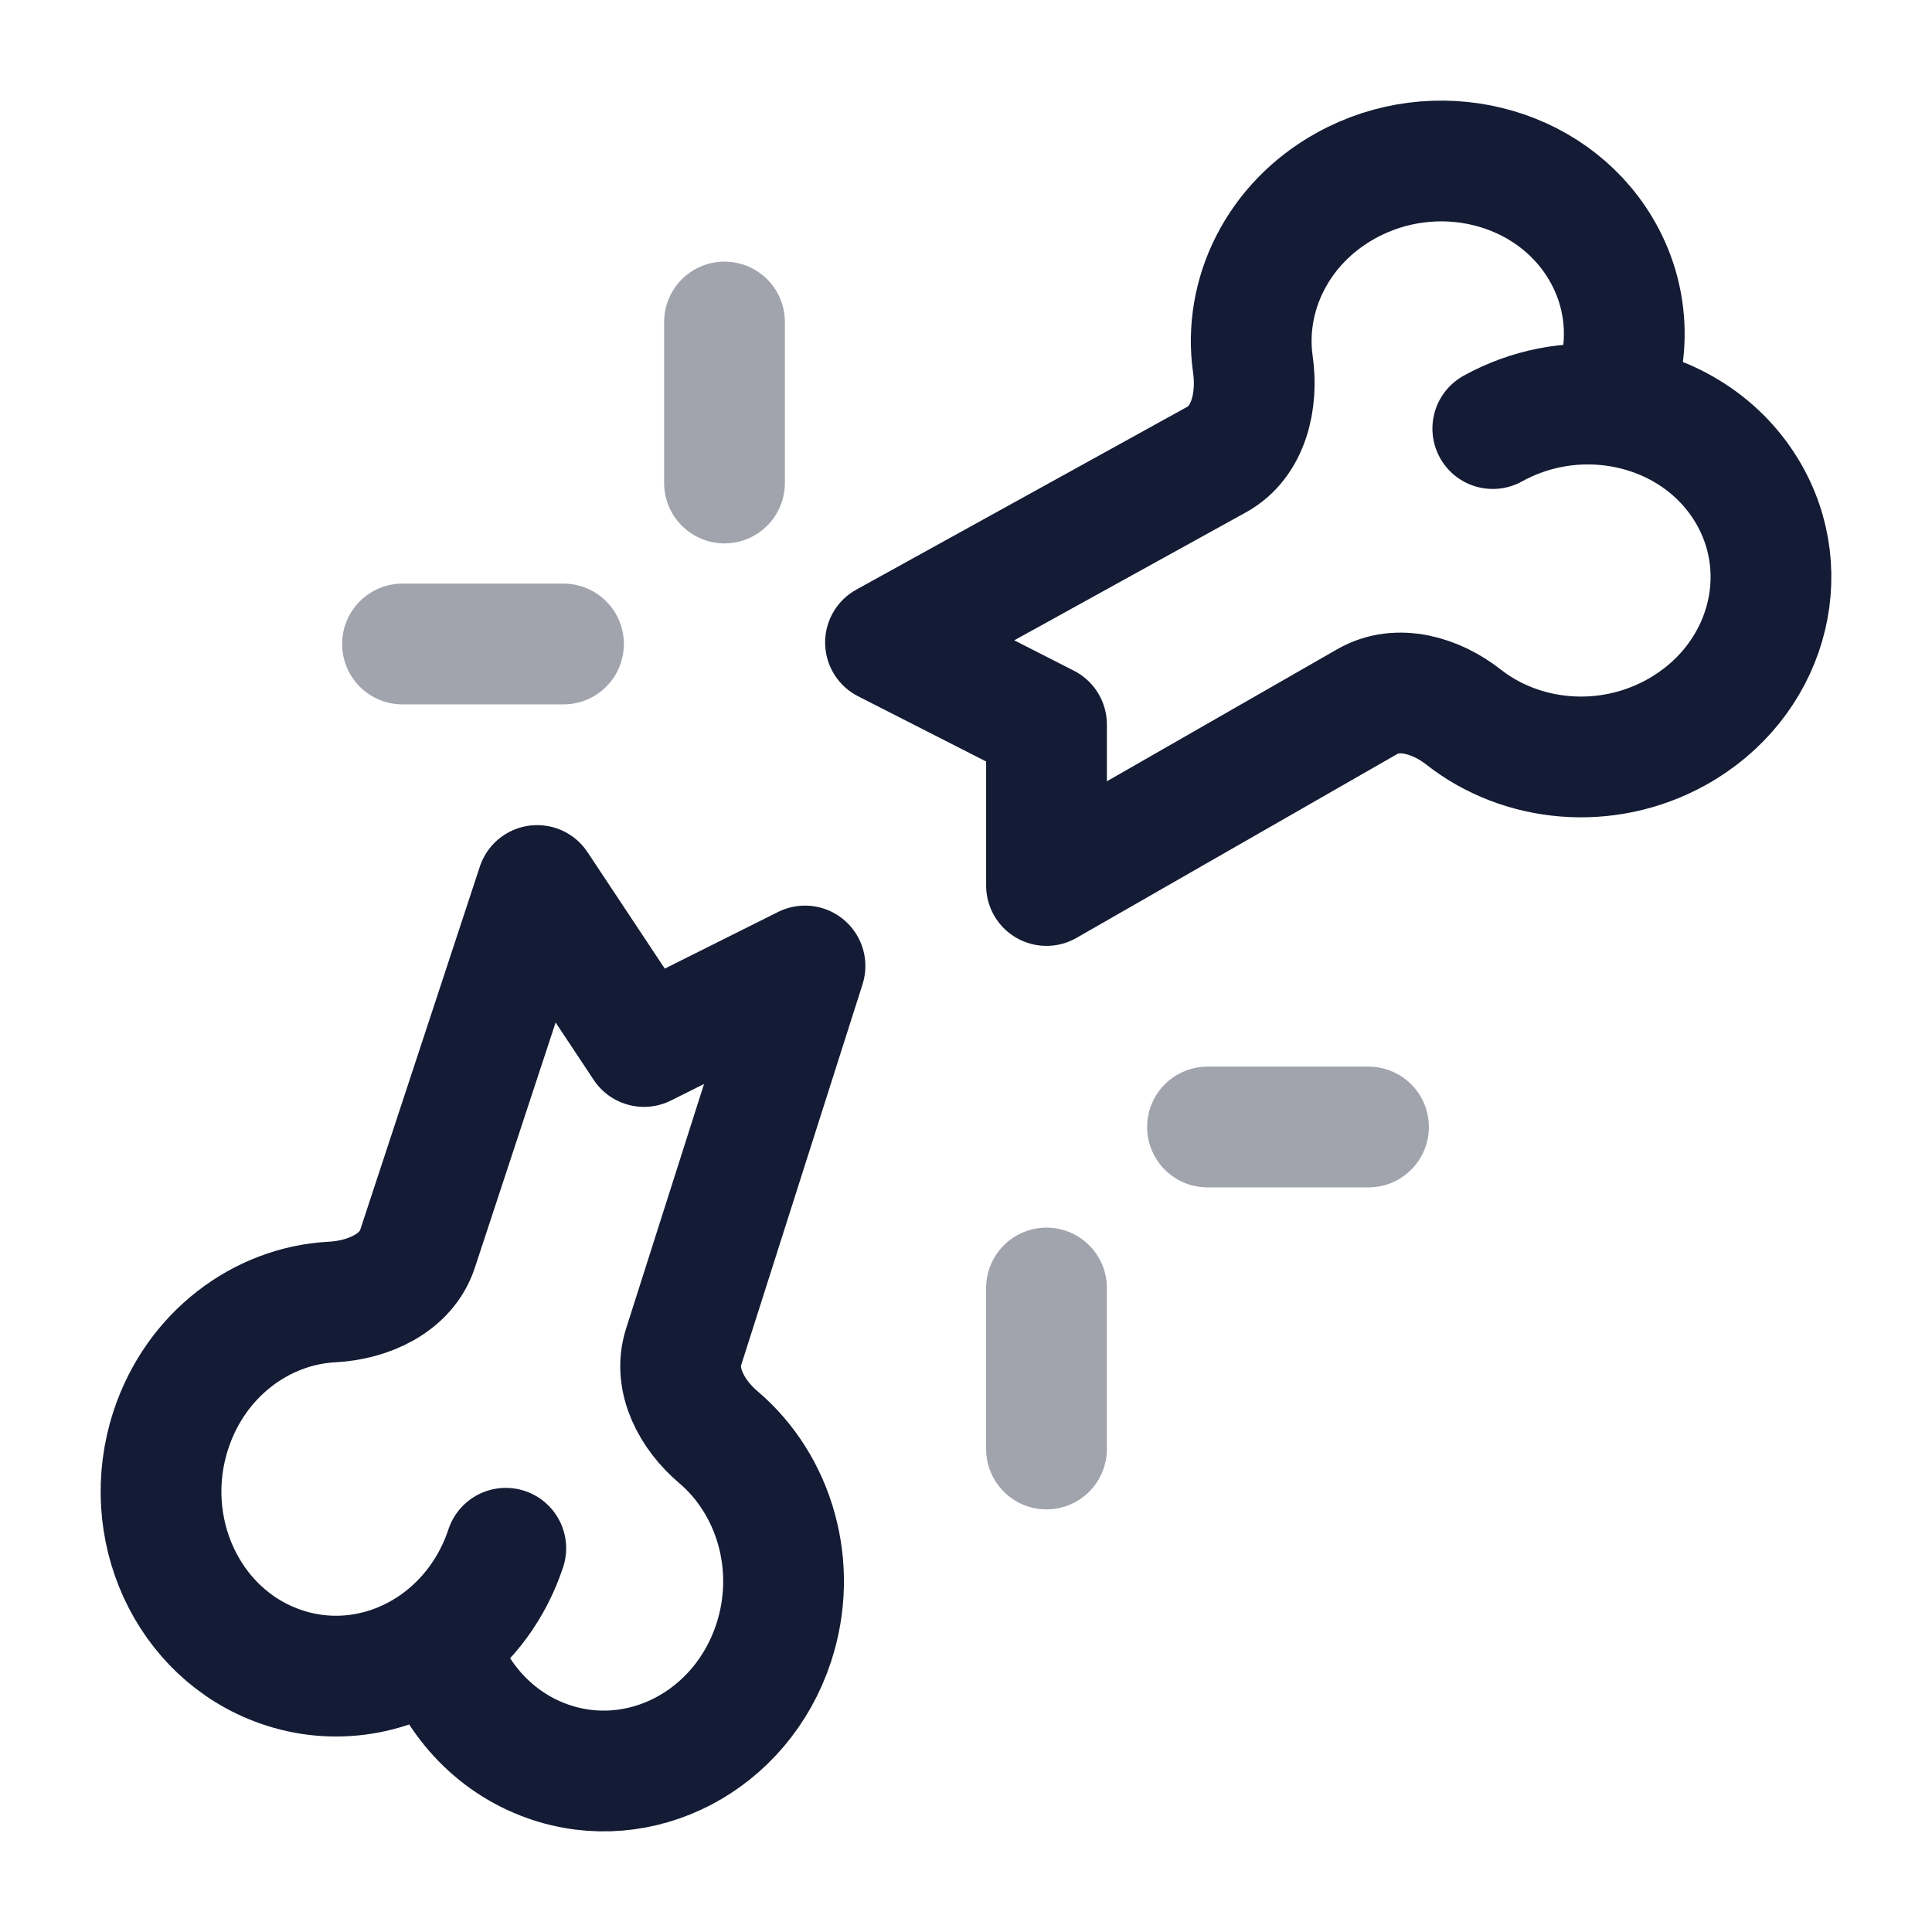
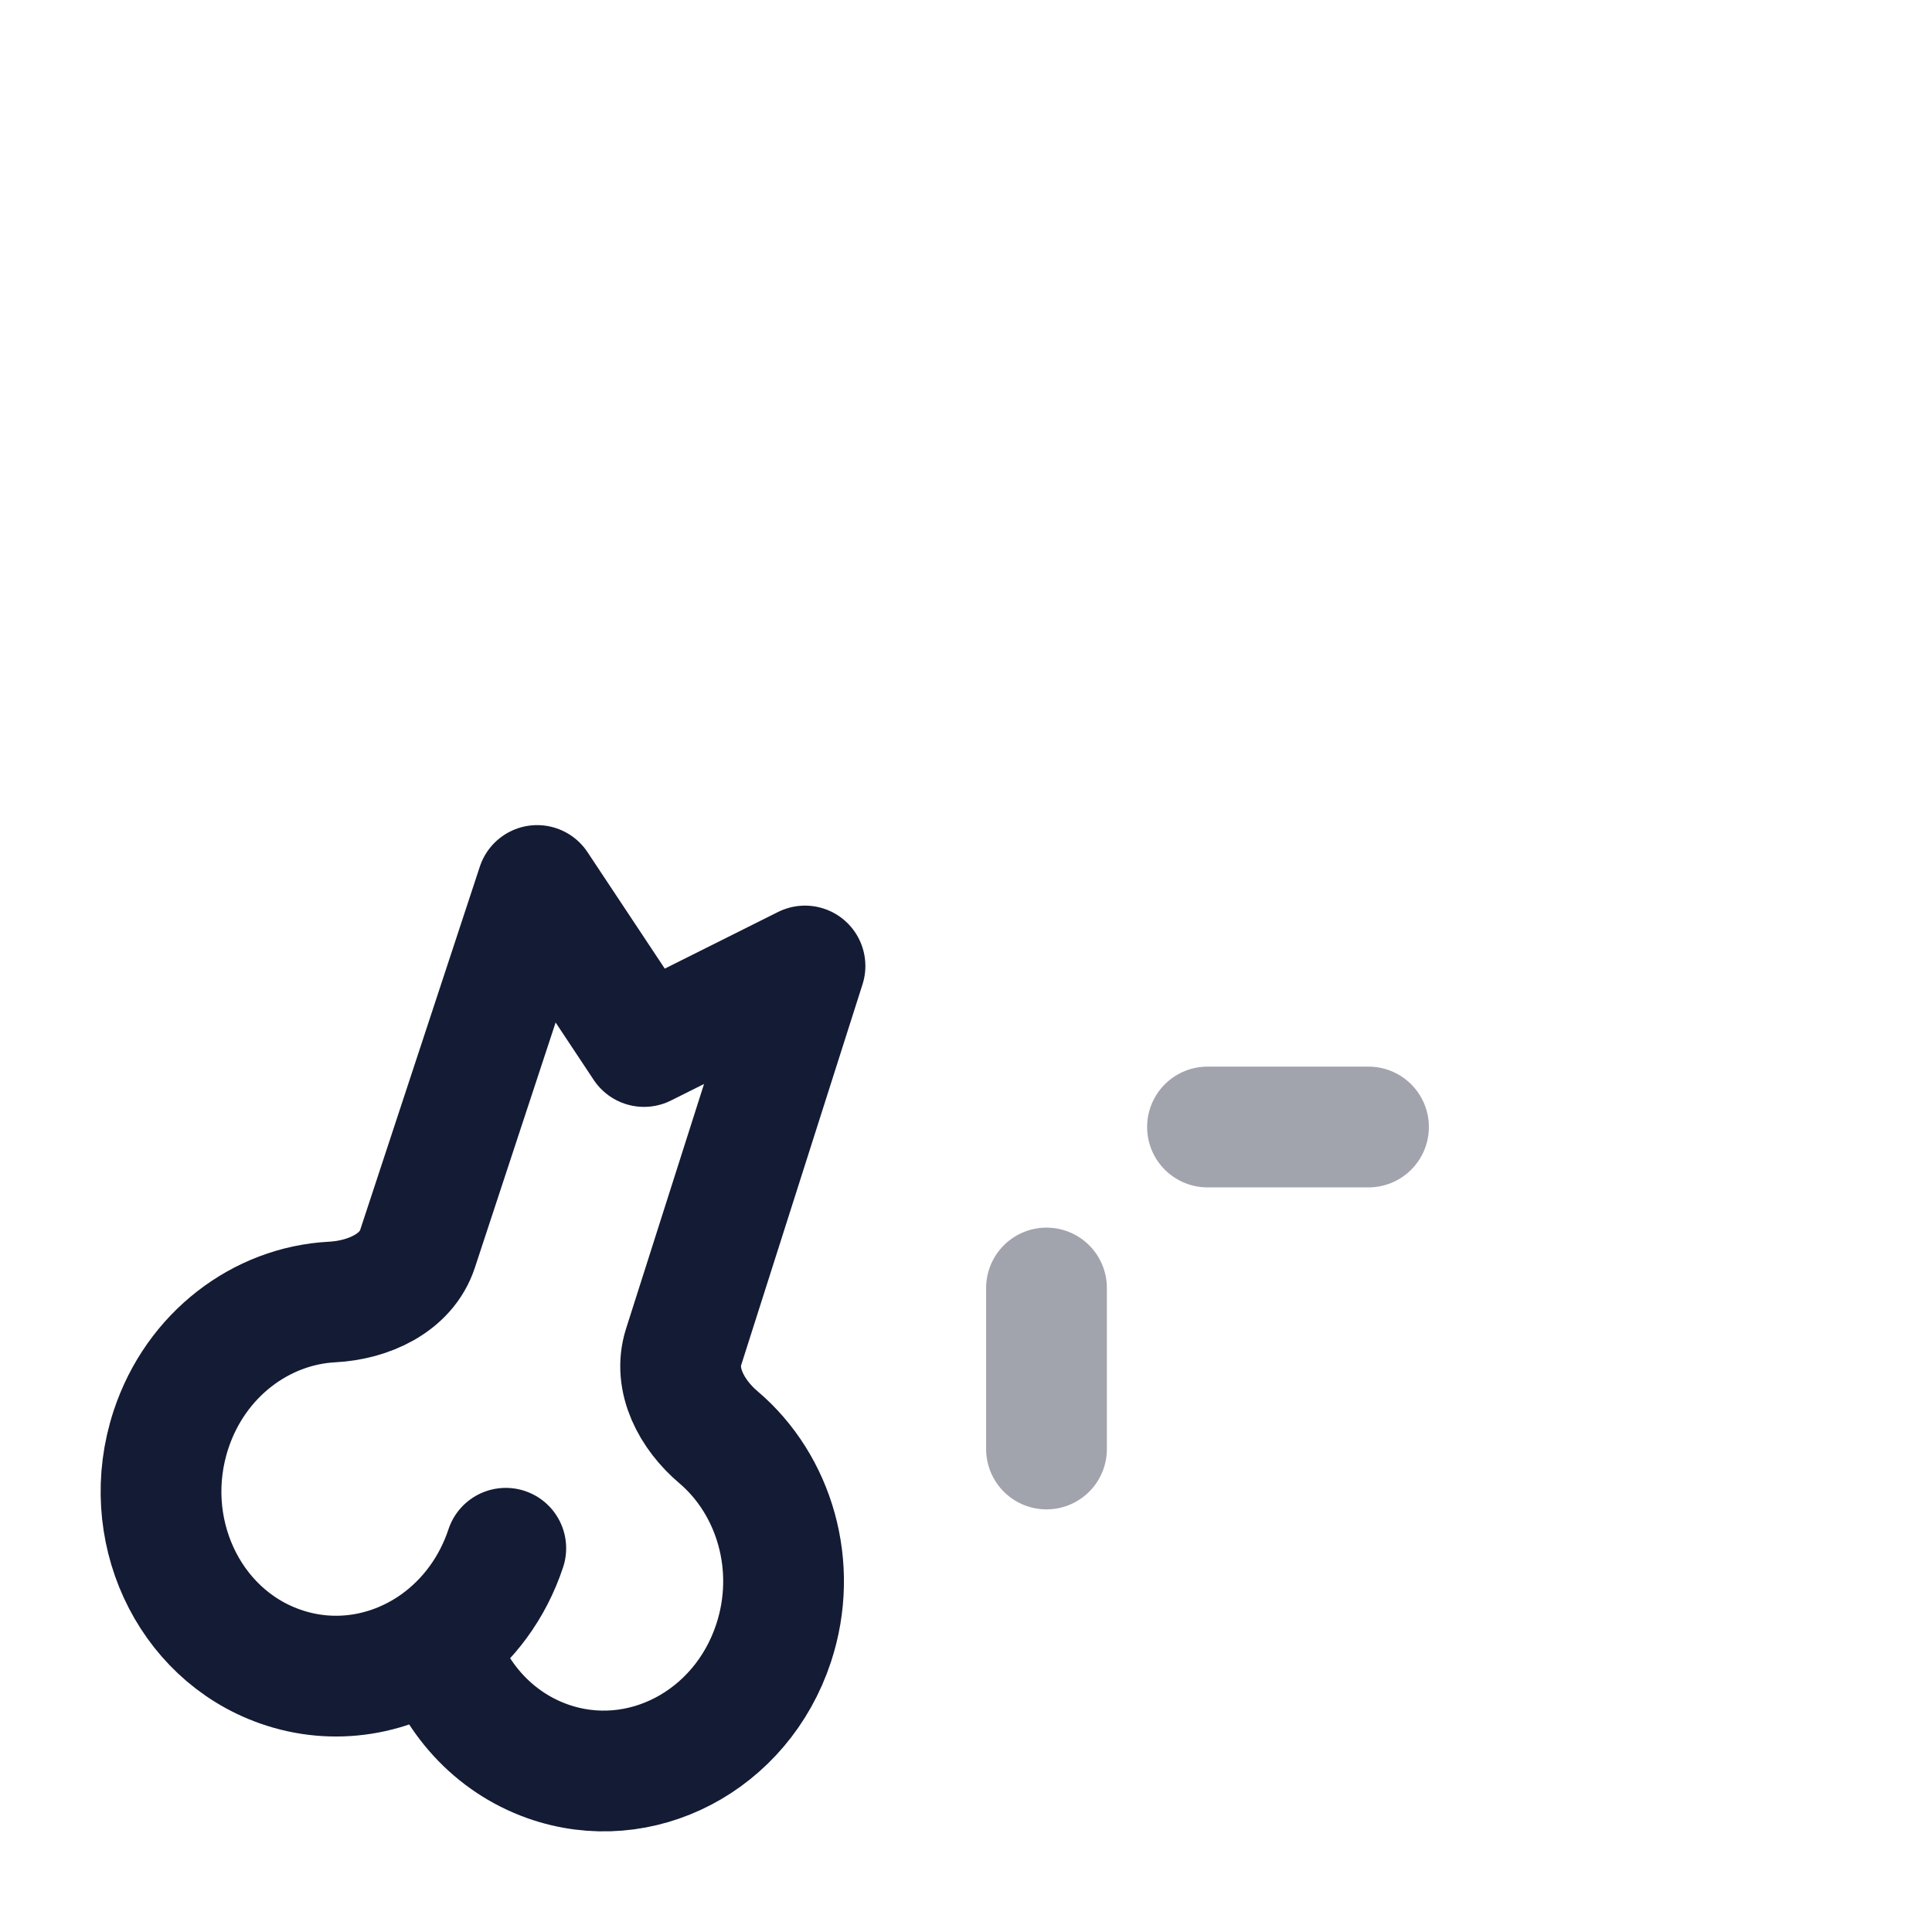
<svg xmlns="http://www.w3.org/2000/svg" width="24" height="24" viewBox="0 0 24 24" fill="none">
  <path d="M6.283 19.233C6.119 19.729 5.813 20.133 5.431 20.409M5.431 20.409C4.875 20.81 4.157 20.942 3.477 20.701C2.328 20.295 1.723 18.978 2.124 17.76C2.432 16.825 3.245 16.22 4.125 16.174C4.574 16.151 5.045 15.941 5.186 15.515L6.673 11L8 13L10 12L8.492 16.732C8.361 17.143 8.595 17.575 8.925 17.854C9.621 18.445 9.924 19.459 9.61 20.411C9.209 21.629 7.952 22.286 6.804 21.88C6.124 21.639 5.634 21.079 5.431 20.409Z" stroke="#141B34" stroke-width="1.5" stroke-linecap="round" stroke-linejoin="round" />
-   <path d="M18.544 5.324C18.998 5.073 19.502 4.982 19.982 5.033M19.982 5.033C20.68 5.107 21.328 5.48 21.7 6.097C22.329 7.139 21.936 8.483 20.822 9.098C19.952 9.579 18.9 9.473 18.181 8.908C17.839 8.639 17.364 8.498 16.986 8.715L13 11V9L11 7.981L15.115 5.708C15.512 5.489 15.628 4.978 15.564 4.529C15.44 3.668 15.871 2.774 16.721 2.305C17.835 1.689 19.249 2.035 19.878 3.078C20.25 3.695 20.264 4.418 19.982 5.033Z" stroke="#141B34" stroke-width="1.5" stroke-linecap="round" stroke-linejoin="round" />
-   <path opacity="0.4" d="M7 8L5 8M9 6L9 4" stroke="#141B34" stroke-width="1.5" stroke-linecap="round" stroke-linejoin="round" />
  <path opacity="0.4" d="M13 16L13 18M15 14L17 14" stroke="#141B34" stroke-width="1.5" stroke-linecap="round" stroke-linejoin="round" />
</svg>